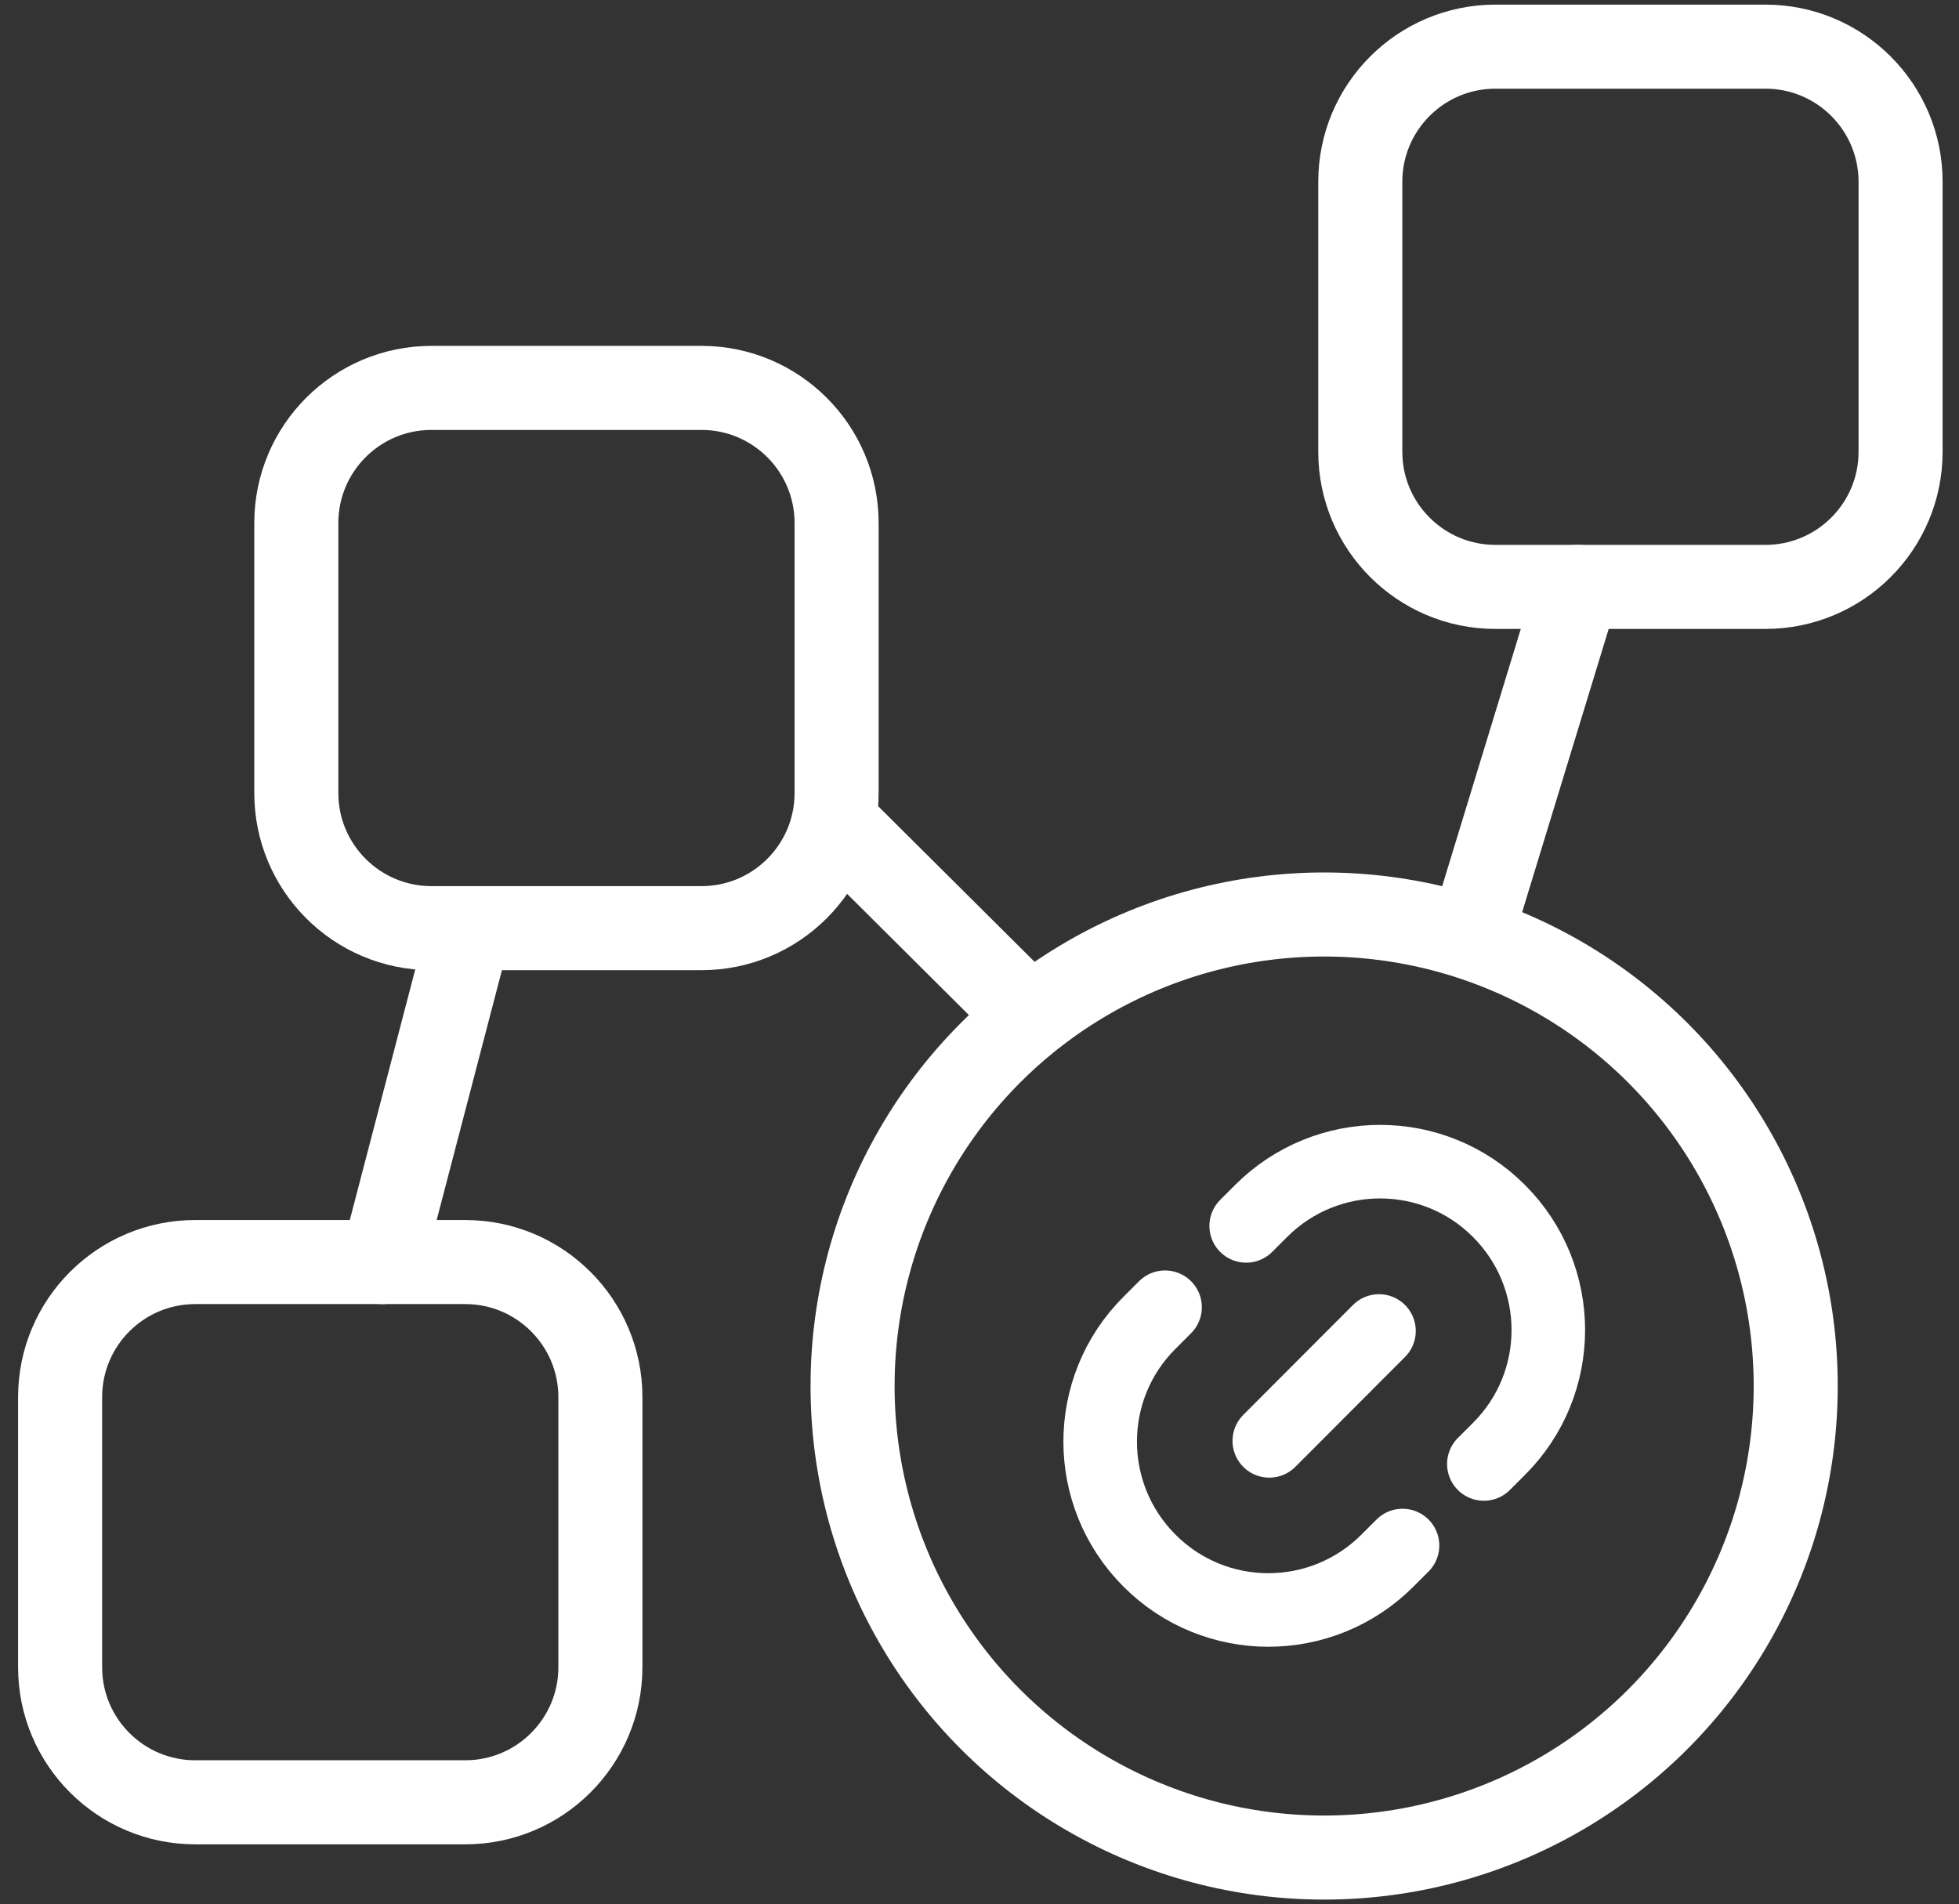
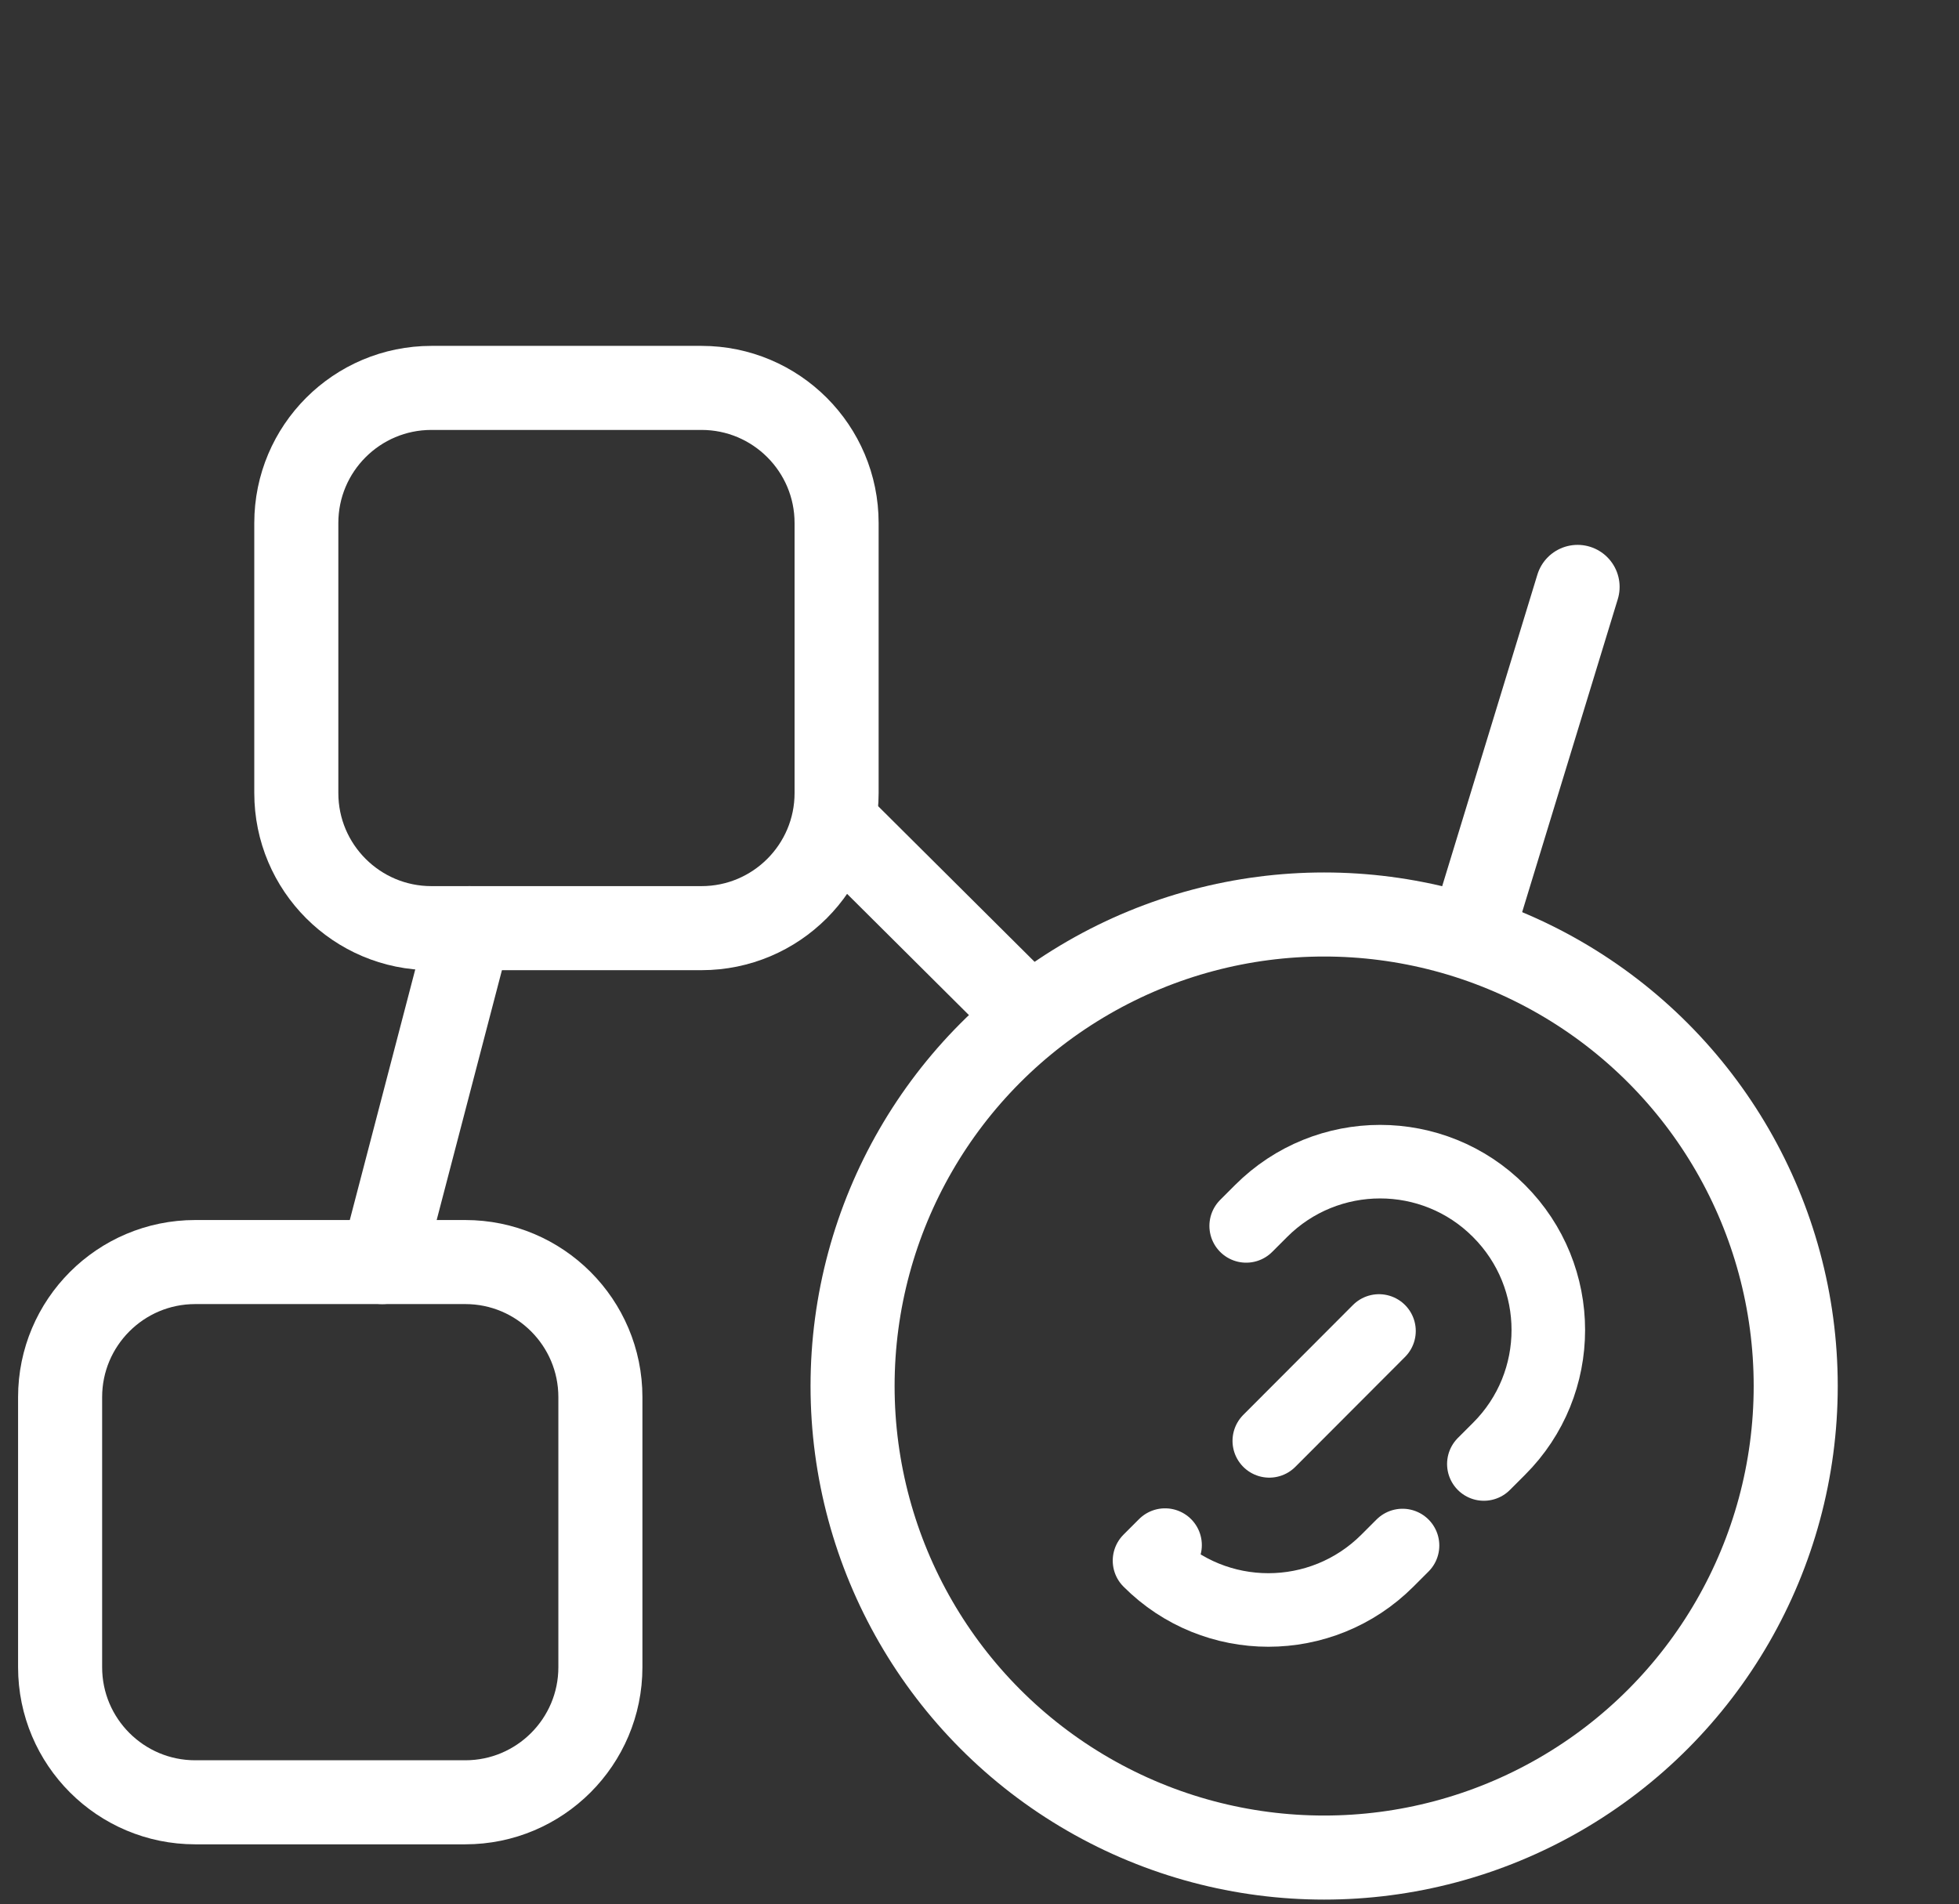
<svg xmlns="http://www.w3.org/2000/svg" id="_レイヤー_2" data-name="レイヤー 2" viewBox="0 0 93.22 90.62">
  <rect x="0" y="0" width="93.22" height="90.62" fill="#333333" stroke="none" />
  <defs>
    <style>
      .cls-1, .cls-2, .cls-3 {
        fill: none;
      }

      .cls-2 {
        stroke-width: 4px;
      }

      .cls-2, .cls-3 {
        stroke: #fff;
        stroke-linecap: round;
        stroke-linejoin: round;
      }

      .cls-3 {
        stroke-width: 3.5px;
      }
    </style>
  </defs>
  <g id="_レイヤー_1-2" data-name="レイヤー 1">
    <g>
      <rect class="cls-1" width="93.22" height="90.62" />
      <g>
        <path id="Vector_190" data-name="Vector 190" class="cls-2" d="M22.34,44.17l-4.15,15.89" />
        <path id="Vector_191" data-name="Vector 191" class="cls-2" d="M75.07,27.93l-4.91,16.07" />
        <path id="Vector_192" data-name="Vector 192" class="cls-2" d="M39.81,39.22l8.03,7.99" />
-         <path id="Vector_2259" data-name="Vector 2259" class="cls-2" d="M84.01,27.93h-12.85c-3.55,0-6.43-2.88-6.43-6.43v-12.85c0-3.55,2.88-6.43,6.43-6.43h12.85c3.55,0,6.43,2.88,6.43,6.43v12.85c0,3.55-2.88,6.43-6.43,6.43Z" />
        <path id="Vector_2261" data-name="Vector 2261" class="cls-2" d="M33.38,44.17h-12.85c-3.55,0-6.43-2.88-6.43-6.43v-12.85c0-3.55,2.88-6.43,6.43-6.43h12.85c3.55,0,6.43,2.88,6.43,6.43v12.85c0,3.55-2.88,6.43-6.43,6.43Z" />
        <path id="Vector_2262" data-name="Vector 2262" class="cls-2" d="M22.14,85.77h-12.85c-3.55,0-6.43-2.88-6.43-6.43v-12.85c0-3.55,2.88-6.43,6.43-6.43h12.85c3.55,0,6.43,2.88,6.43,6.43v12.85c0,3.55-2.88,6.43-6.43,6.43Z" />
        <circle class="cls-2" cx="63.01" cy="65.96" r="22.44" />
        <g>
          <line class="cls-3" x1="65.62" y1="63.34" x2="60.4" y2="68.57" />
          <g>
-             <path class="cls-3" d="M66.74,73.55l-.72.72c-3.13,3.13-8.2,3.13-11.32,0h0c-3.13-3.13-3.13-8.2,0-11.32l.74-.74" />
+             <path class="cls-3" d="M66.74,73.55l-.72.72c-3.13,3.13-8.2,3.13-11.32,0h0l.74-.74" />
            <path class="cls-3" d="M59.3,58.34l.71-.71c3.13-3.13,8.2-3.13,11.32,0h0c3.13,3.13,3.13,8.2,0,11.32l-.72.72" />
          </g>
        </g>
      </g>
    </g>
  </g>
</svg>